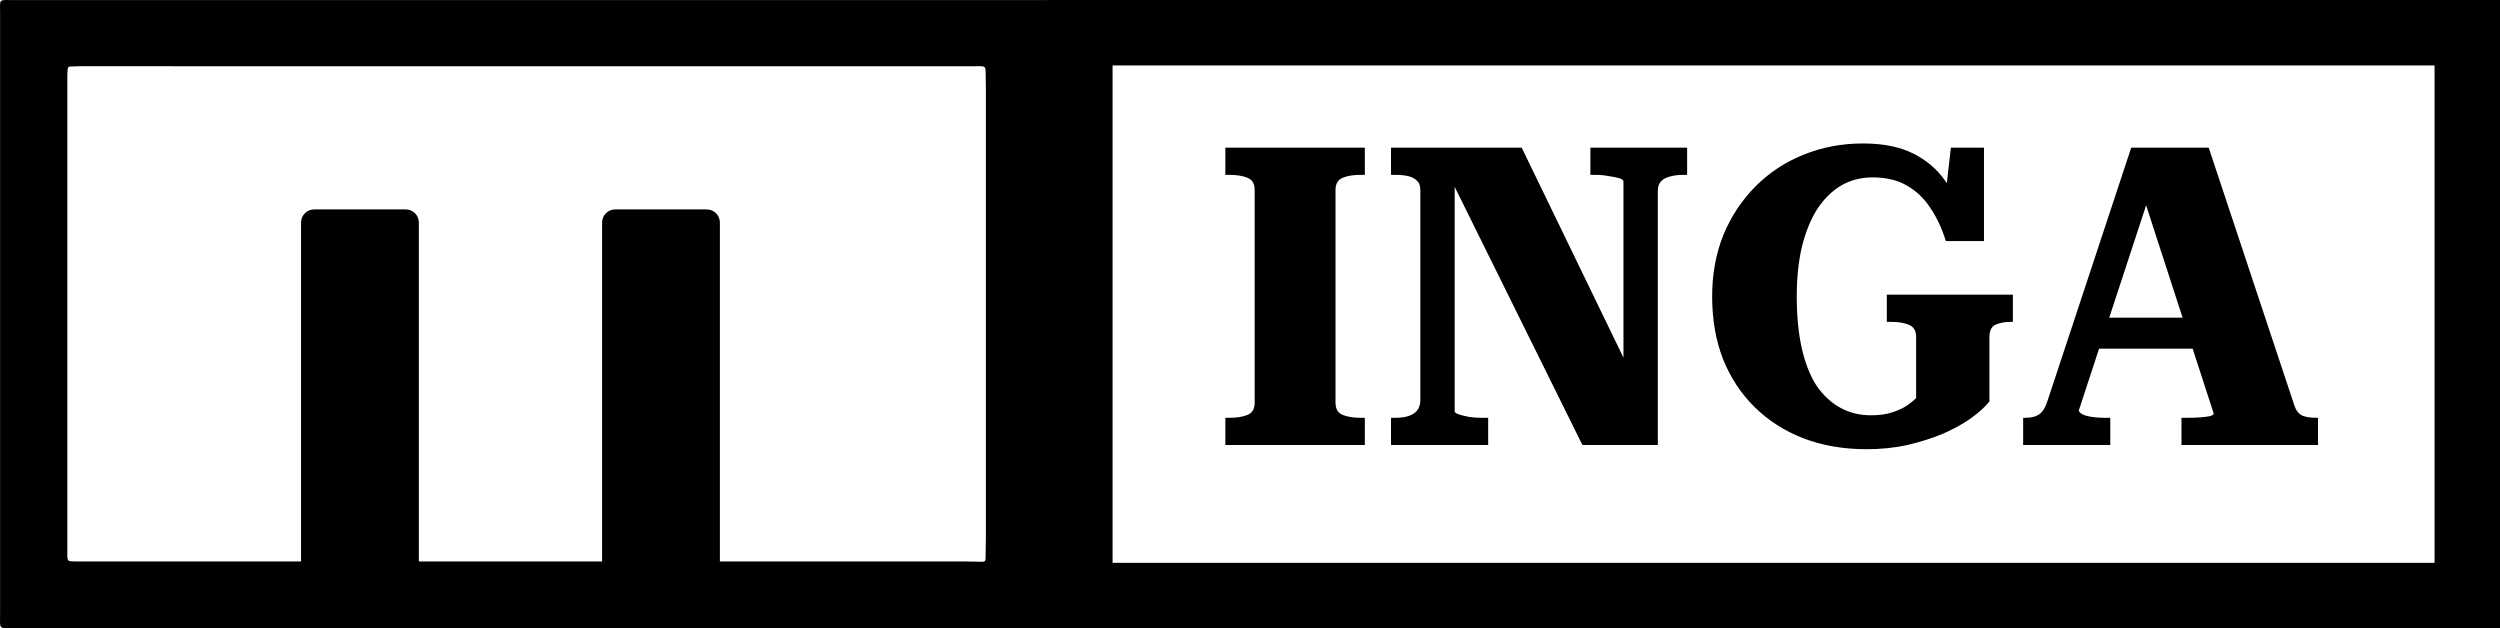
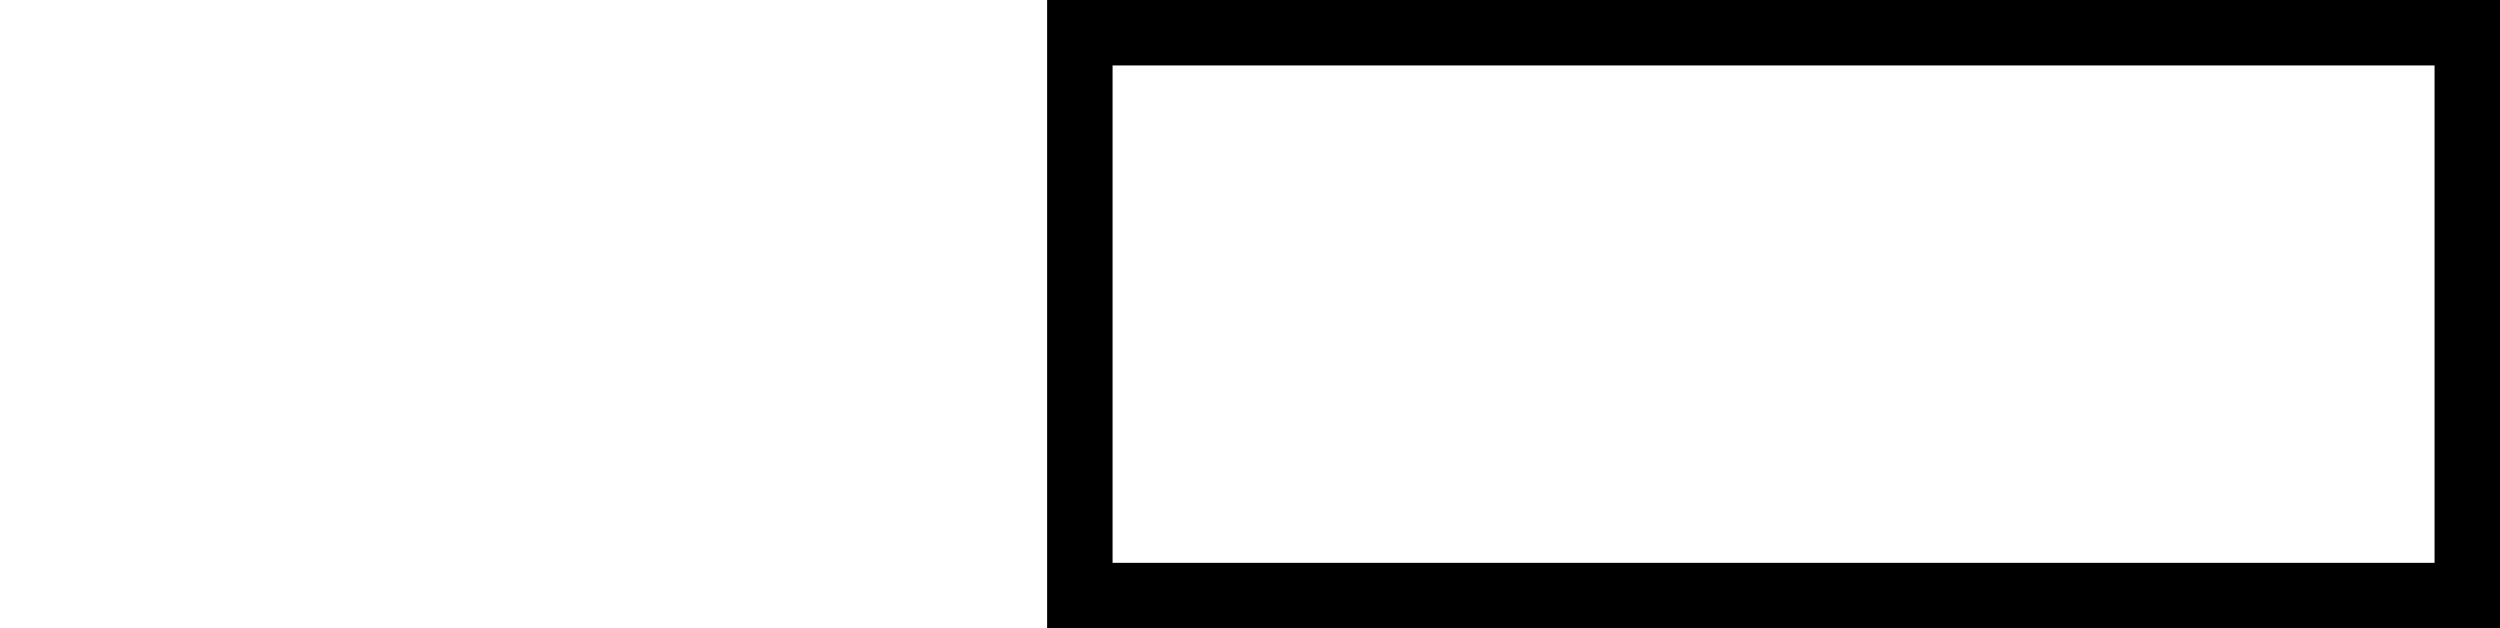
<svg xmlns="http://www.w3.org/2000/svg" width="191" height="48" viewBox="0 0 191 48" fill="none">
-   <path fill-rule="evenodd" clip-rule="evenodd" d="M80.063 0.004C80.173 0.004 80.27 0.003 80.356 0.002C80.687 -0.003 80.85 -0.005 80.928 0.075C81.004 0.152 81.001 0.305 80.995 0.606C80.993 0.703 80.991 0.814 80.991 0.943C80.997 16.127 81 31.313 81 46.501L81 47.414C81 47.97 80.987 47.987 80.401 47.999L1.019 47.999C0.946 47.999 0.877 47.999 0.814 47.999C0.384 48.001 0.179 48.002 0.083 47.901C-0.005 47.809 -0.002 47.631 0.003 47.291C0.004 47.199 0.006 47.093 0.006 46.975L0.006 0.996C0.006 0.869 0.004 0.758 0.002 0.662C-0.003 0.333 -0.006 0.165 0.077 0.082C0.162 -0.004 0.338 -0.002 0.694 0.003C0.793 0.004 0.906 0.006 1.034 0.005L80.063 0.004ZM6.055 5.06C5.821 5.06 5.586 5.068 5.351 5.082C5.253 5.084 5.172 5.162 5.169 5.261C5.154 5.493 5.144 5.727 5.144 5.961L5.144 42.535C5.159 42.811 5.215 42.872 5.472 42.887C5.644 42.895 5.818 42.895 5.991 42.895L6.106 42.894L45.797 42.894C45.918 42.894 46.024 42.896 46.118 42.897C46.468 42.902 46.559 42.988 46.729 42.819C46.898 42.651 46.812 42.561 46.807 42.215C46.806 42.118 46.804 42.008 46.805 41.882L46.805 17.384C46.805 17.151 46.809 16.916 46.818 16.682C46.816 16.623 46.838 16.566 46.879 16.524C46.921 16.481 46.977 16.457 47.037 16.457C47.193 16.446 47.35 16.445 47.507 16.445L47.601 16.444L52.324 16.444C52.439 16.444 52.541 16.443 52.631 16.441C52.961 16.437 53.126 16.434 53.207 16.515C53.287 16.595 53.285 16.756 53.281 17.078C53.279 17.162 53.278 17.256 53.278 17.363C53.278 26.984 53.278 32.379 53.278 42.001C53.278 42.083 53.278 42.158 53.277 42.226C53.274 42.554 53.198 42.641 53.356 42.809C53.529 42.992 53.626 42.897 53.998 42.895C54.06 42.895 54.128 42.894 54.201 42.894L73.738 42.894C74.048 42.894 74.359 42.903 74.669 42.912C74.781 42.915 74.893 42.918 75.005 42.921C75.23 42.921 75.299 42.875 75.299 42.64C75.312 42.148 75.32 41.658 75.32 41.167L75.32 6.772C75.32 6.514 75.32 6.257 75.311 5.999C75.307 5.862 75.306 5.745 75.305 5.645C75.304 5.361 75.303 5.214 75.228 5.138C75.147 5.055 74.979 5.057 74.629 5.06C74.551 5.061 74.463 5.062 74.365 5.062L6.055 5.06Z" fill="black" />
-   <path d="M32 43L23 43L23 17C23 16.448 23.448 16 24 16L31 16C31.552 16 32 16.448 32 17L32 43Z" fill="black" />
-   <path d="M55 43L46 43L46 17C46 16.448 46.448 16 47 16L54 16C54.552 16 55 16.448 55 17L55 43Z" fill="black" />
  <rect x="82.5" y="2.5" width="106" height="43" stroke="black" stroke-width="5" />
-   <path d="M95.857 30.768V14.512C95.857 14.043 95.676 13.733 95.313 13.584C94.95 13.435 94.492 13.36 93.937 13.36H93.617V11.28H104.273V13.36H103.921C103.388 13.36 102.94 13.435 102.577 13.584C102.214 13.733 102.033 14.043 102.033 14.512V30.768C102.033 31.237 102.214 31.547 102.577 31.696C102.94 31.845 103.388 31.92 103.921 31.92H104.273V34H93.617V31.92H93.937C94.492 31.92 94.95 31.845 95.313 31.696C95.676 31.547 95.857 31.237 95.857 30.768ZM106.273 34V31.92H106.593C106.977 31.92 107.308 31.877 107.585 31.792C107.863 31.707 108.087 31.568 108.257 31.376C108.428 31.163 108.513 30.896 108.513 30.576V14.512C108.513 14.192 108.428 13.957 108.257 13.808C108.087 13.637 107.863 13.52 107.585 13.456C107.308 13.392 106.977 13.36 106.593 13.36H106.273V11.28H116.257L124.833 28.976L124.033 28.688V13.872C124.033 13.765 123.927 13.68 123.713 13.616C123.521 13.552 123.255 13.499 122.913 13.456C122.593 13.392 122.263 13.36 121.921 13.36H121.505V11.28H128.897V13.36H128.577C128.215 13.36 127.884 13.403 127.585 13.488C127.308 13.552 127.084 13.669 126.913 13.84C126.743 14.011 126.657 14.267 126.657 14.608V34H120.897L110.273 12.528L111.137 12.752V31.44C111.137 31.504 111.244 31.579 111.457 31.664C111.671 31.728 111.937 31.792 112.257 31.856C112.577 31.899 112.908 31.92 113.249 31.92H113.697V34H106.273ZM151.992 25.744V30.672C151.672 31.077 151.202 31.504 150.584 31.952C149.986 32.379 149.272 32.773 148.44 33.136C147.629 33.477 146.722 33.765 145.72 34C144.738 34.213 143.704 34.32 142.616 34.32C140.845 34.32 139.234 34.043 137.784 33.488C136.354 32.933 135.117 32.144 134.072 31.12C133.026 30.096 132.216 28.869 131.64 27.44C131.085 26.011 130.808 24.411 130.808 22.64C130.808 20.933 131.096 19.365 131.672 17.936C132.269 16.507 133.09 15.269 134.136 14.224C135.181 13.179 136.397 12.379 137.784 11.824C139.192 11.248 140.706 10.96 142.328 10.96C143.864 10.96 145.144 11.216 146.168 11.728C147.192 12.24 148.013 12.944 148.632 13.84C149.272 14.736 149.773 15.76 150.136 16.912L148.44 16.592L149.048 11.28H151.576V18.416H148.664C148.365 17.456 147.97 16.613 147.48 15.888C146.989 15.141 146.381 14.565 145.656 14.16C144.952 13.755 144.088 13.552 143.064 13.552C142.168 13.552 141.357 13.765 140.632 14.192C139.928 14.619 139.32 15.227 138.808 16.016C138.317 16.805 137.933 17.765 137.656 18.896C137.4 20.005 137.272 21.253 137.272 22.64C137.272 24.133 137.4 25.456 137.656 26.608C137.912 27.739 138.285 28.688 138.776 29.456C139.288 30.203 139.896 30.768 140.6 31.152C141.304 31.536 142.082 31.728 142.936 31.728C143.576 31.728 144.12 31.653 144.568 31.504C145.016 31.355 145.389 31.184 145.688 30.992C145.986 30.779 146.221 30.587 146.392 30.416V25.744C146.392 25.275 146.21 24.965 145.847 24.816C145.506 24.667 145.048 24.592 144.472 24.592H144.152V22.512H153.784V24.592H153.592C153.144 24.592 152.76 24.667 152.44 24.816C152.141 24.965 151.992 25.275 151.992 25.744ZM159.561 24.272H168.361L168.393 26.64H159.465L159.561 24.272ZM163.209 13.36L164.265 14.768L158.825 31.344C158.825 31.451 158.921 31.557 159.113 31.664C159.305 31.749 159.551 31.813 159.849 31.856C160.148 31.899 160.457 31.92 160.777 31.92H161.225V34H154.569V31.92H154.729C155.177 31.92 155.529 31.835 155.785 31.664C156.063 31.472 156.287 31.099 156.457 30.544L162.825 11.28H168.745L175.305 31.024C175.433 31.387 175.636 31.632 175.913 31.76C176.191 31.867 176.543 31.92 176.969 31.92H177.097V34H166.665V31.92H167.177C167.476 31.92 167.775 31.909 168.073 31.888C168.393 31.867 168.649 31.835 168.841 31.792C169.033 31.728 169.129 31.664 169.129 31.6L163.209 13.36Z" fill="black" />
</svg>